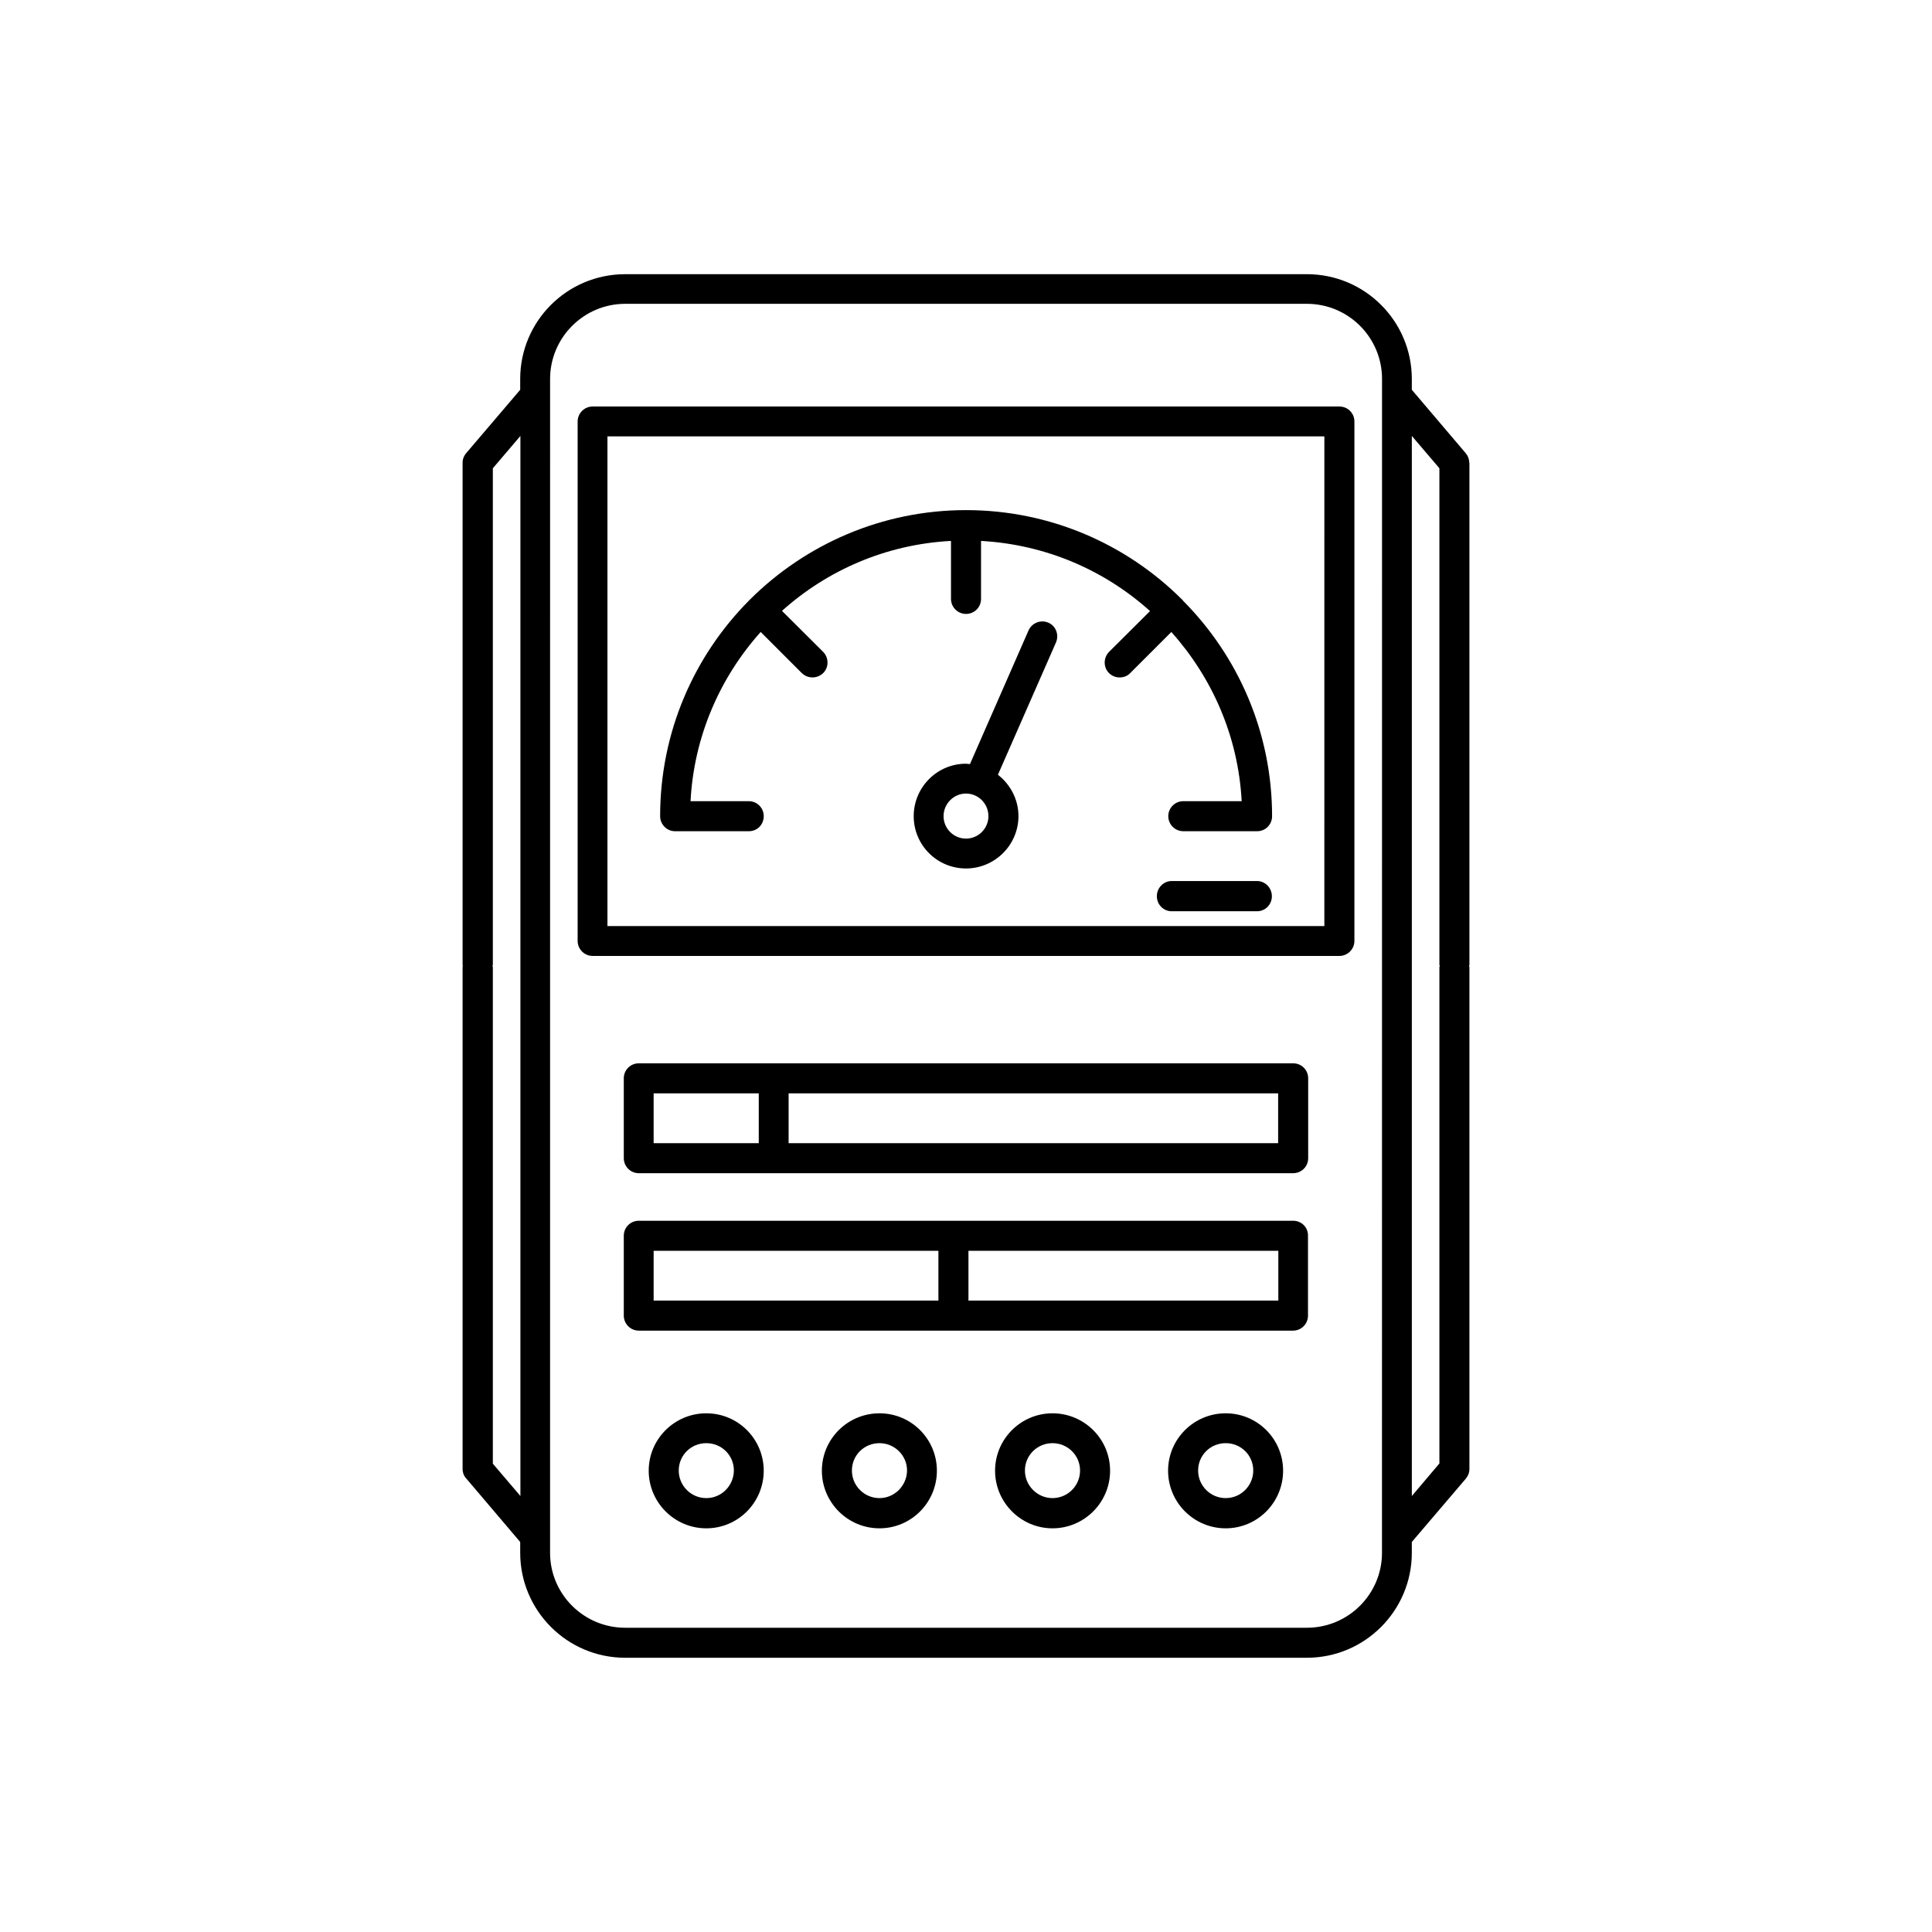
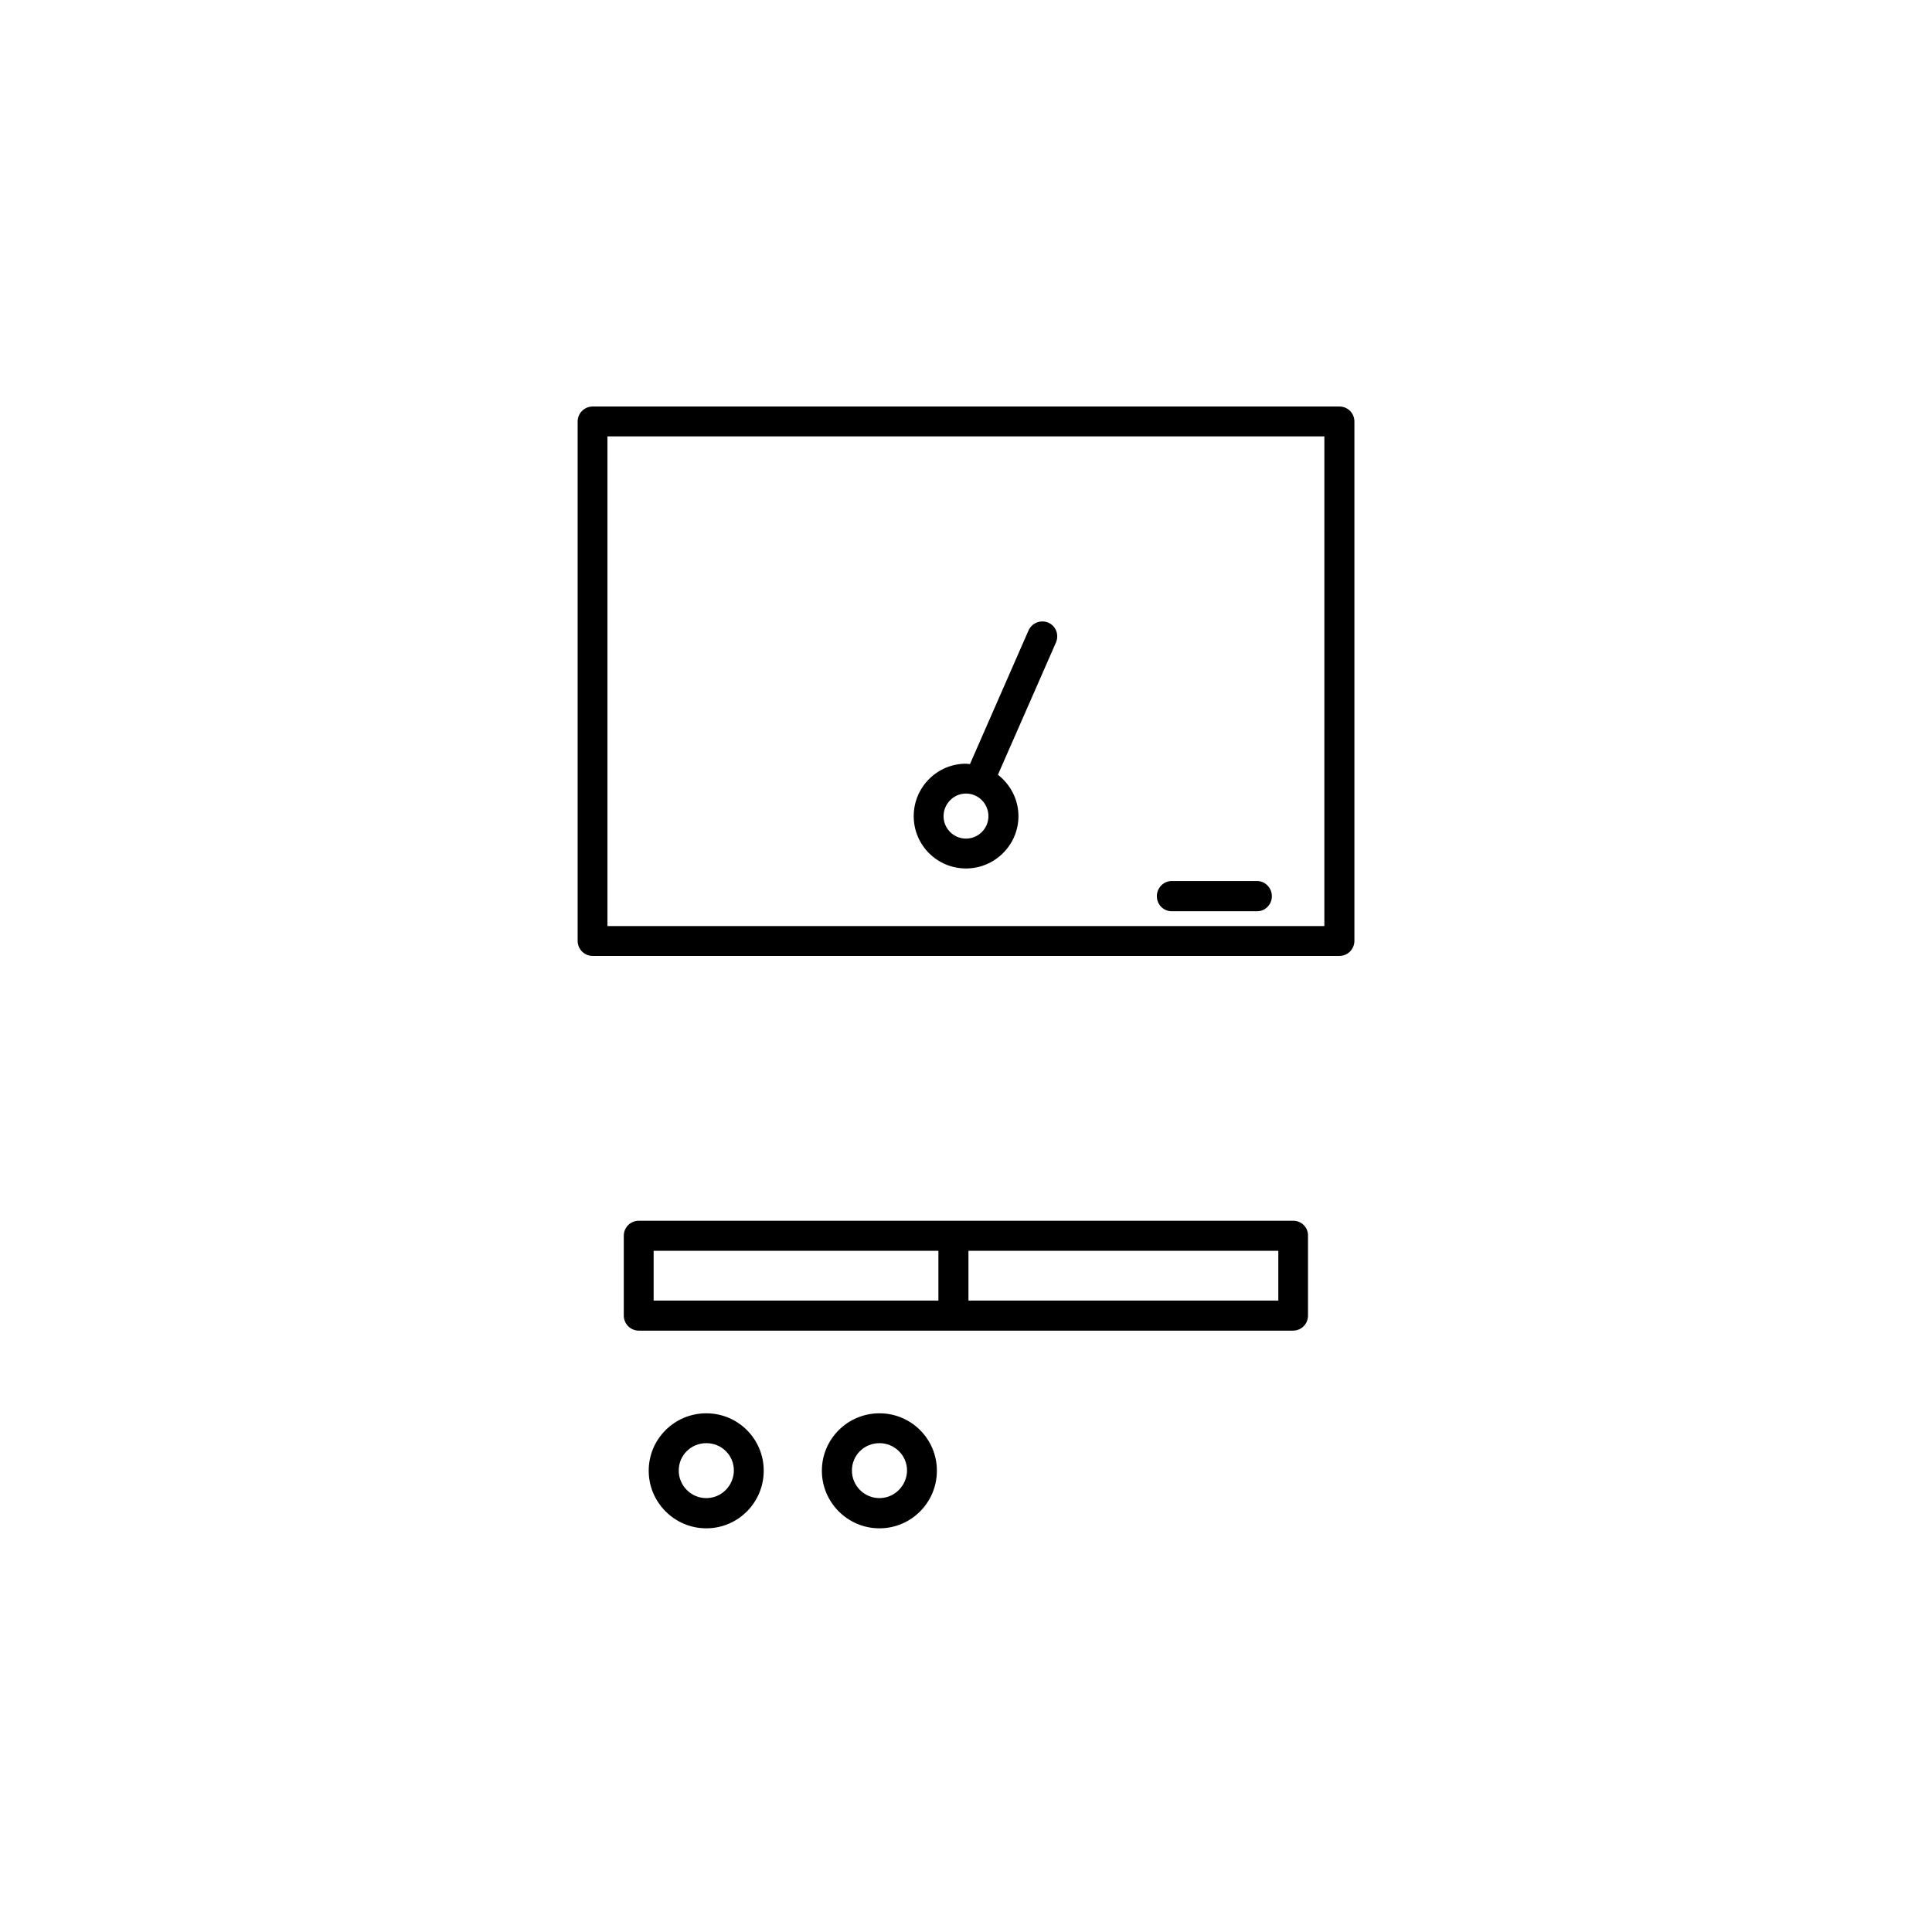
<svg xmlns="http://www.w3.org/2000/svg" fill="#000000" width="800px" height="800px" version="1.1" viewBox="144 144 512 512">
  <g>
    <path d="m498.95 251.73h-197.89c-2.215 0-3.981 1.812-3.981 3.981v137.64c0 2.168 1.762 3.981 3.981 3.981h197.89c2.215 0 3.981-1.812 3.981-3.981v-137.64c0-2.215-1.762-3.981-3.981-3.981zm-3.93 137.69h-190.04v-129.78h189.99l-0.004 129.78z" />
-     <path d="m486.7 425.79h-173.41c-2.219 0-3.981 1.766-3.981 3.981v21.16c0 2.168 1.762 3.981 3.981 3.981h173.36c2.269 0 4.031-1.762 4.031-3.981v-21.16c0-2.215-1.762-3.981-3.981-3.981zm-169.48 7.961h27.859v13.199h-27.859zm165.55 13.199h-129.78v-13.199h129.73v13.199z" />
    <path d="m486.7 467.51h-173.41c-2.219 0-3.981 1.766-3.981 3.981v21.16c0 2.168 1.762 3.981 3.981 3.981h173.36c2.215 0 3.981-1.762 3.981-3.981v-21.16c0.051-2.215-1.711-3.981-3.93-3.981zm-169.48 7.961h75.469v13.199h-75.469zm165.55 13.199h-82.121v-13.199h82.121z" />
    <path d="m331.18 518.54c-8.414 0-15.266 6.801-15.266 15.215 0 8.414 6.852 15.266 15.266 15.266 8.414 0 15.215-6.852 15.215-15.266 0-8.41-6.805-15.215-15.215-15.215zm0 22.473c-4.031 0-7.305-3.273-7.305-7.305s3.223-7.254 7.305-7.254c4.082 0 7.305 3.223 7.305 7.254-0.051 4.027-3.277 7.305-7.305 7.305z" />
    <path d="m377.07 518.54c-8.414 0-15.266 6.801-15.266 15.215 0 8.414 6.852 15.266 15.266 15.266 8.414 0 15.215-6.852 15.215-15.266 0-8.41-6.801-15.215-15.215-15.215zm0 22.473c-4.031 0-7.305-3.273-7.305-7.305s3.223-7.254 7.305-7.254c3.981 0 7.305 3.223 7.305 7.254-0.051 4.027-3.324 7.305-7.305 7.305z" />
-     <path d="m422.92 518.54c-8.363 0-15.215 6.801-15.215 15.215 0 8.414 6.852 15.266 15.215 15.266 8.414 0 15.266-6.852 15.266-15.266 0-8.41-6.852-15.215-15.266-15.215zm0 22.473c-3.981 0-7.305-3.273-7.305-7.305s3.273-7.254 7.305-7.254 7.305 3.223 7.305 7.254c0 4.027-3.273 7.305-7.305 7.305z" />
-     <path d="m468.82 518.54c-8.414 0-15.266 6.801-15.266 15.215 0 8.414 6.852 15.266 15.266 15.266 8.414 0 15.215-6.852 15.215-15.266 0-8.41-6.801-15.215-15.215-15.215zm0 22.473c-4.031 0-7.305-3.273-7.305-7.305s3.223-7.254 7.305-7.254c4.082 0 7.305 3.223 7.305 7.254 0 4.027-3.277 7.305-7.305 7.305z" />
-     <path d="m322.87 364.28h19.598c2.215 0 3.93-1.762 3.93-3.981 0-2.215-1.766-3.981-3.981-3.981h-15.418c0.906-17.18 7.809-32.797 18.59-44.84l10.883 10.883c0.855 0.805 1.812 1.16 2.871 1.16 1.008 0 2.016-0.402 2.82-1.16 1.512-1.512 1.512-4.031 0-5.594l-10.93-10.879c11.992-10.781 27.609-17.633 44.789-18.539v15.367c0 2.215 1.812 3.981 3.981 3.981 2.215 0 3.981-1.762 3.981-3.981v-15.367c17.18 0.957 32.746 7.758 44.789 18.59l-10.883 10.832c-1.512 1.562-1.512 4.082 0 5.594 0.805 0.805 1.812 1.16 2.82 1.16 1.059 0 2.066-0.352 2.82-1.16l10.883-10.883c10.781 12.043 17.734 27.609 18.641 44.84l-15.469-0.004c-2.215 0-3.981 1.812-3.981 3.981s1.762 3.981 3.981 3.981h19.598c2.168 0 3.93-1.762 3.93-3.981 0-22.27-9.07-42.523-23.629-57.133-0.047-0.098-0.098-0.148-0.098-0.199-0.051-0.051-0.152-0.102-0.203-0.152-14.66-14.609-34.914-23.629-57.18-23.629-22.27 0-42.523 9.07-57.184 23.629l-0.152 0.152c-0.051 0.051-0.102 0.102-0.148 0.152-14.562 14.66-23.578 34.863-23.578 57.18 0 2.168 1.762 3.981 3.93 3.981z" />
    <path d="m421.81 309.01c-2.016-0.855-4.332 0.051-5.238 2.066l-15.52 35.414c-0.352 0-0.703-0.098-1.055-0.098-7.656 0-13.855 6.246-13.855 13.906 0 7.656 6.195 13.855 13.855 13.855 7.656 0 13.906-6.246 13.906-13.855 0-4.484-2.168-8.414-5.441-10.984l15.367-35.016c0.902-2.066-0.004-4.434-2.019-5.289zm-21.812 57.23c-3.273 0-5.945-2.672-5.945-5.945s2.672-5.996 5.945-5.996 5.945 2.672 5.945 5.996c0 3.277-2.672 5.945-5.945 5.945z" />
    <path d="m477.13 377.48h-22.621c-2.168 0-3.93 1.812-3.93 4.031 0 2.215 1.762 3.981 3.93 3.981h22.621c2.168 0 3.93-1.762 3.93-3.981 0-2.215-1.766-4.031-3.93-4.031z" />
-     <path d="m533.36 266.64c0-0.957-0.352-1.863-0.957-2.57l-14.258-16.777v-2.871c0-15.316-12.445-27.762-27.809-27.762l-180.67 0.004c-15.367 0-27.809 12.445-27.809 27.762v2.871l-14.258 16.723c-0.656 0.754-1.008 1.664-1.008 2.57v133.05c0 0.102 0.051 0.203 0.051 0.301 0 0.102-0.051 0.203-0.051 0.301v133.05c0 0.957 0.352 1.914 1.008 2.57l14.258 16.781v2.871c0 15.316 12.445 27.809 27.809 27.809h180.67c15.367 0 27.809-12.496 27.809-27.809v-2.871l14.309-16.777c0.605-0.707 0.957-1.613 0.957-2.57v-133c0-0.102-0.051-0.203-0.102-0.301 0.051-0.102 0.102-0.203 0.102-0.301v-133.06zm-258.75 265.25v-131.59c0-0.102-0.102-0.203-0.102-0.301 0-0.102 0.102-0.203 0.102-0.301v-131.6l7.305-8.566v280.93zm235.63 23.629c0 10.934-8.918 19.852-19.902 19.852h-180.66c-10.984 0-19.902-8.918-19.902-19.852l0.004-311.1c0-10.934 8.918-19.902 19.902-19.902h180.67c10.984 0 19.902 8.918 19.902 19.902zm15.168-23.629-7.258 8.566v-280.93l7.305 8.566v131.59c0 0.102 0.102 0.203 0.102 0.301 0 0.102-0.102 0.203-0.102 0.301v131.6z" />
  </g>
</svg>